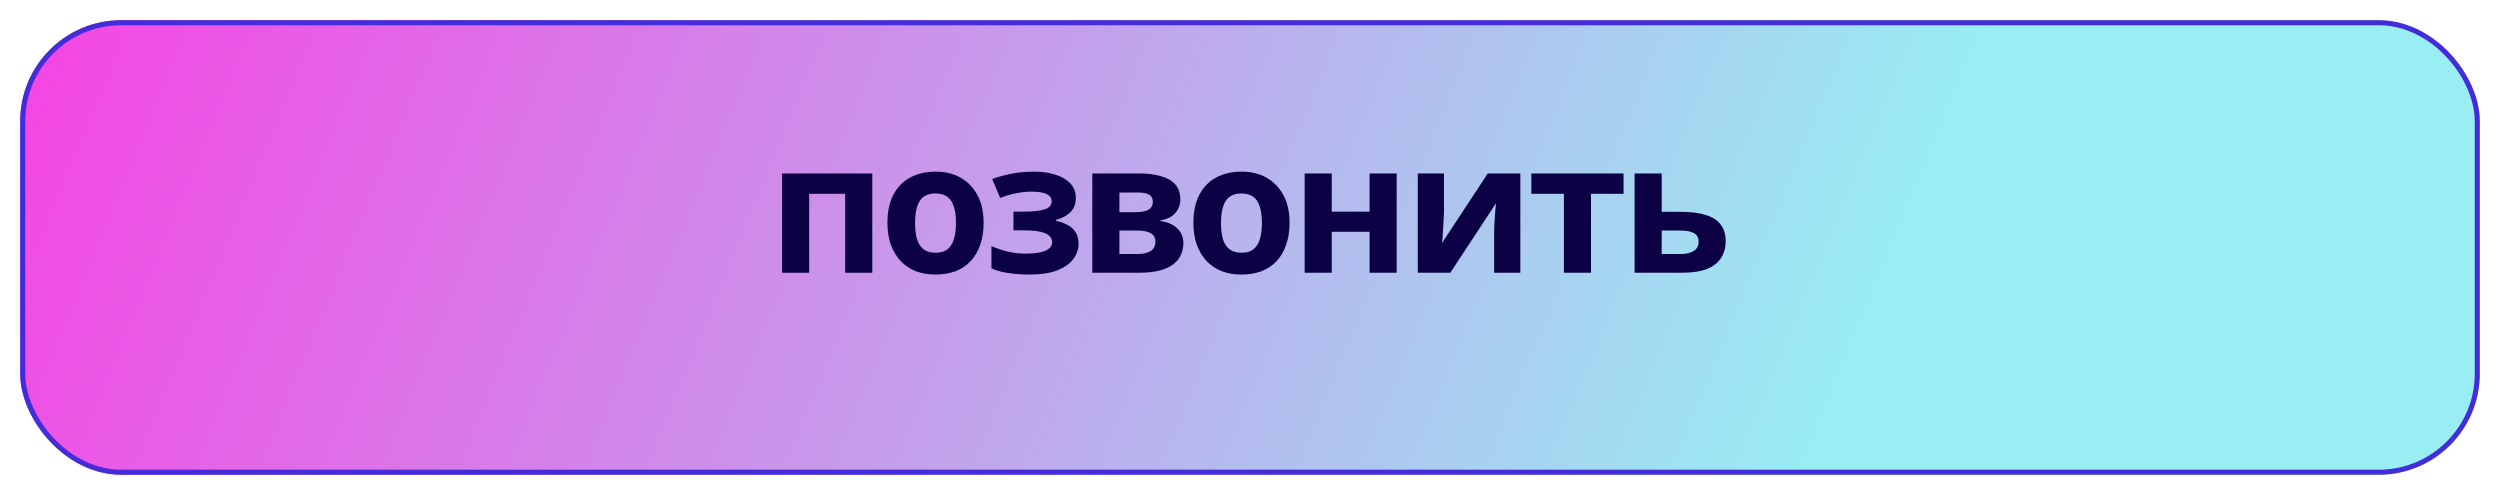
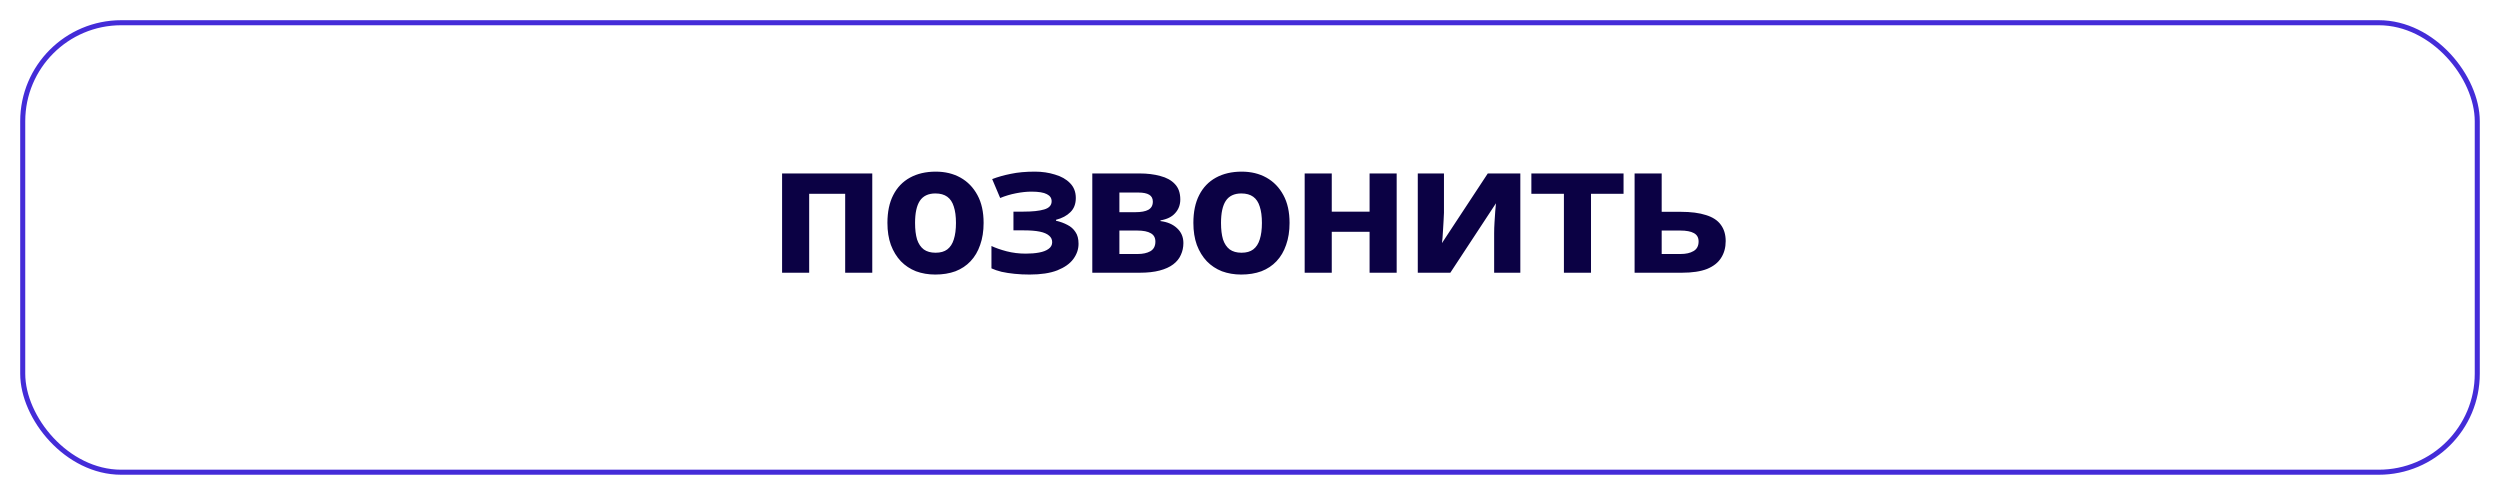
<svg xmlns="http://www.w3.org/2000/svg" width="495" height="98" viewBox="0 0 495 98" fill="none">
  <g filter="url(#filter0_di_25_5)">
-     <rect x="4" width="487" height="90" rx="20" fill="url(#paint0_linear_25_5)" />
    <rect x="4.5" y="0.5" width="486" height="89" rx="19.5" stroke="#442CD8" />
  </g>
  <path d="M172.709 34.344V54H167.345V38.376H160.217V54H154.853V34.344H172.709ZM194.754 44.136C194.754 45.768 194.526 47.22 194.07 48.492C193.638 49.764 193.002 50.844 192.162 51.732C191.346 52.596 190.35 53.256 189.174 53.712C187.998 54.144 186.666 54.36 185.178 54.36C183.81 54.36 182.538 54.144 181.362 53.712C180.21 53.256 179.214 52.596 178.374 51.732C177.534 50.844 176.874 49.764 176.394 48.492C175.938 47.22 175.71 45.768 175.71 44.136C175.71 41.952 176.094 40.116 176.862 38.628C177.63 37.116 178.734 35.964 180.174 35.172C181.614 34.38 183.318 33.984 185.286 33.984C187.134 33.984 188.766 34.38 190.182 35.172C191.598 35.964 192.714 37.116 193.53 38.628C194.346 40.116 194.754 41.952 194.754 44.136ZM181.182 44.136C181.182 45.432 181.314 46.524 181.578 47.412C181.866 48.276 182.31 48.936 182.91 49.392C183.51 49.824 184.29 50.04 185.25 50.04C186.21 50.04 186.978 49.824 187.554 49.392C188.154 48.936 188.586 48.276 188.85 47.412C189.138 46.524 189.282 45.432 189.282 44.136C189.282 42.84 189.138 41.76 188.85 40.896C188.586 40.032 188.154 39.384 187.554 38.952C186.954 38.52 186.174 38.304 185.214 38.304C183.798 38.304 182.766 38.796 182.118 39.78C181.494 40.74 181.182 42.192 181.182 44.136ZM204.911 33.984C206.327 33.984 207.647 34.176 208.871 34.56C210.119 34.92 211.115 35.484 211.859 36.252C212.627 37.02 213.011 38.004 213.011 39.204C213.011 40.38 212.651 41.316 211.931 42.012C211.235 42.708 210.287 43.212 209.087 43.524V43.704C209.927 43.896 210.683 44.172 211.355 44.532C212.027 44.868 212.555 45.336 212.939 45.936C213.347 46.512 213.551 47.292 213.551 48.276C213.551 49.356 213.203 50.364 212.507 51.3C211.835 52.212 210.779 52.956 209.339 53.532C207.923 54.084 206.099 54.36 203.867 54.36C202.811 54.36 201.815 54.312 200.879 54.216C199.943 54.12 199.091 53.988 198.323 53.82C197.555 53.628 196.883 53.4 196.307 53.136V48.708C197.123 49.092 198.119 49.44 199.295 49.752C200.495 50.064 201.767 50.22 203.111 50.22C204.095 50.22 204.971 50.148 205.739 50.004C206.531 49.86 207.155 49.62 207.611 49.284C208.091 48.948 208.331 48.504 208.331 47.952C208.331 47.424 208.127 46.992 207.719 46.656C207.311 46.296 206.699 46.032 205.883 45.864C205.067 45.696 204.023 45.612 202.751 45.612H200.663V41.904H202.643C204.419 41.904 205.787 41.76 206.747 41.472C207.731 41.184 208.223 40.644 208.223 39.852C208.223 39.228 207.911 38.76 207.287 38.448C206.663 38.112 205.643 37.944 204.227 37.944C203.291 37.944 202.271 38.052 201.167 38.268C200.063 38.484 199.019 38.796 198.035 39.204L196.451 35.46C197.579 35.028 198.815 34.68 200.159 34.416C201.503 34.128 203.087 33.984 204.911 33.984ZM233.699 39.492C233.699 40.548 233.363 41.448 232.691 42.192C232.043 42.936 231.071 43.416 229.775 43.632V43.776C231.143 43.944 232.235 44.412 233.051 45.18C233.891 45.948 234.311 46.932 234.311 48.132C234.311 48.972 234.143 49.752 233.807 50.472C233.495 51.192 232.991 51.816 232.295 52.344C231.599 52.872 230.699 53.28 229.595 53.568C228.515 53.856 227.195 54 225.635 54H216.275V34.344H225.635C227.171 34.344 228.539 34.512 229.739 34.848C230.963 35.16 231.923 35.688 232.619 36.432C233.339 37.176 233.699 38.196 233.699 39.492ZM228.767 47.844C228.767 47.076 228.467 46.524 227.867 46.188C227.267 45.828 226.367 45.648 225.167 45.648H221.639V50.292H225.275C226.283 50.292 227.111 50.112 227.759 49.752C228.431 49.368 228.767 48.732 228.767 47.844ZM228.263 39.924C228.263 39.3 228.023 38.844 227.543 38.556C227.063 38.268 226.355 38.124 225.419 38.124H221.639V42.012H224.807C225.935 42.012 226.787 41.856 227.363 41.544C227.963 41.208 228.263 40.668 228.263 39.924ZM255.332 44.136C255.332 45.768 255.104 47.22 254.648 48.492C254.216 49.764 253.58 50.844 252.74 51.732C251.924 52.596 250.928 53.256 249.752 53.712C248.576 54.144 247.244 54.36 245.756 54.36C244.388 54.36 243.116 54.144 241.94 53.712C240.788 53.256 239.792 52.596 238.952 51.732C238.112 50.844 237.452 49.764 236.972 48.492C236.516 47.22 236.288 45.768 236.288 44.136C236.288 41.952 236.672 40.116 237.44 38.628C238.208 37.116 239.312 35.964 240.752 35.172C242.192 34.38 243.896 33.984 245.864 33.984C247.712 33.984 249.344 34.38 250.76 35.172C252.176 35.964 253.292 37.116 254.108 38.628C254.924 40.116 255.332 41.952 255.332 44.136ZM241.76 44.136C241.76 45.432 241.892 46.524 242.156 47.412C242.444 48.276 242.888 48.936 243.488 49.392C244.088 49.824 244.868 50.04 245.828 50.04C246.788 50.04 247.556 49.824 248.132 49.392C248.732 48.936 249.164 48.276 249.428 47.412C249.716 46.524 249.86 45.432 249.86 44.136C249.86 42.84 249.716 41.76 249.428 40.896C249.164 40.032 248.732 39.384 248.132 38.952C247.532 38.52 246.752 38.304 245.792 38.304C244.376 38.304 243.344 38.796 242.696 39.78C242.072 40.74 241.76 42.192 241.76 44.136ZM263.689 34.344V41.904H271.177V34.344H276.541V54H271.177V45.9H263.689V54H258.325V34.344H263.689ZM285.905 42.12C285.905 42.528 285.881 43.032 285.833 43.632C285.809 44.232 285.773 44.844 285.725 45.468C285.701 46.092 285.665 46.644 285.617 47.124C285.569 47.604 285.533 47.94 285.509 48.132L294.581 34.344H301.025V54H295.841V46.152C295.841 45.504 295.865 44.796 295.913 44.028C295.961 43.236 296.009 42.504 296.057 41.832C296.129 41.136 296.177 40.608 296.201 40.248L287.165 54H280.721V34.344H285.905V42.12ZM321.463 38.376H315.019V54H309.655V38.376H303.211V34.344H321.463V38.376ZM332.794 41.94C334.81 41.94 336.478 42.156 337.798 42.588C339.118 42.996 340.09 43.632 340.714 44.496C341.362 45.36 341.686 46.44 341.686 47.736C341.686 49.008 341.386 50.112 340.786 51.048C340.21 51.984 339.286 52.716 338.014 53.244C336.742 53.748 335.074 54 333.01 54H323.65V34.344H329.014V41.94H332.794ZM336.322 47.808C336.322 47.04 336.01 46.488 335.386 46.152C334.786 45.816 333.886 45.648 332.686 45.648H329.014V50.292H332.758C333.814 50.292 334.666 50.1 335.314 49.716C335.986 49.332 336.322 48.696 336.322 47.808Z" fill="#0B0144" />
  <defs>
    <filter id="filter0_di_25_5" x="0" y="0" width="495" height="98" filterUnits="userSpaceOnUse" color-interpolation-filters="sRGB">
      <feFlood flood-opacity="0" result="BackgroundImageFix" />
      <feColorMatrix in="SourceAlpha" type="matrix" values="0 0 0 0 0 0 0 0 0 0 0 0 0 0 0 0 0 0 127 0" result="hardAlpha" />
      <feOffset dy="4" />
      <feGaussianBlur stdDeviation="2" />
      <feComposite in2="hardAlpha" operator="out" />
      <feColorMatrix type="matrix" values="0 0 0 0 0 0 0 0 0 0 0 0 0 0 0 0 0 0 0.25 0" />
      <feBlend mode="normal" in2="BackgroundImageFix" result="effect1_dropShadow_25_5" />
      <feBlend mode="normal" in="SourceGraphic" in2="effect1_dropShadow_25_5" result="shape" />
      <feColorMatrix in="SourceAlpha" type="matrix" values="0 0 0 0 0 0 0 0 0 0 0 0 0 0 0 0 0 0 127 0" result="hardAlpha" />
      <feMorphology radius="3" operator="erode" in="SourceAlpha" result="effect2_innerShadow_25_5" />
      <feOffset />
      <feGaussianBlur stdDeviation="3.5" />
      <feComposite in2="hardAlpha" operator="arithmetic" k2="-1" k3="1" />
      <feColorMatrix type="matrix" values="0 0 0 0 0 0 0 0 0 0 0 0 0 0 0 0 0 0 0.3 0" />
      <feBlend mode="normal" in2="shape" result="effect2_innerShadow_25_5" />
    </filter>
    <linearGradient id="paint0_linear_25_5" x1="4" y1="11" x2="336" y2="147.5" gradientUnits="userSpaceOnUse">
      <stop stop-color="#F546E4" />
      <stop offset="1" stop-color="#98EEF3" />
    </linearGradient>
  </defs>
</svg>